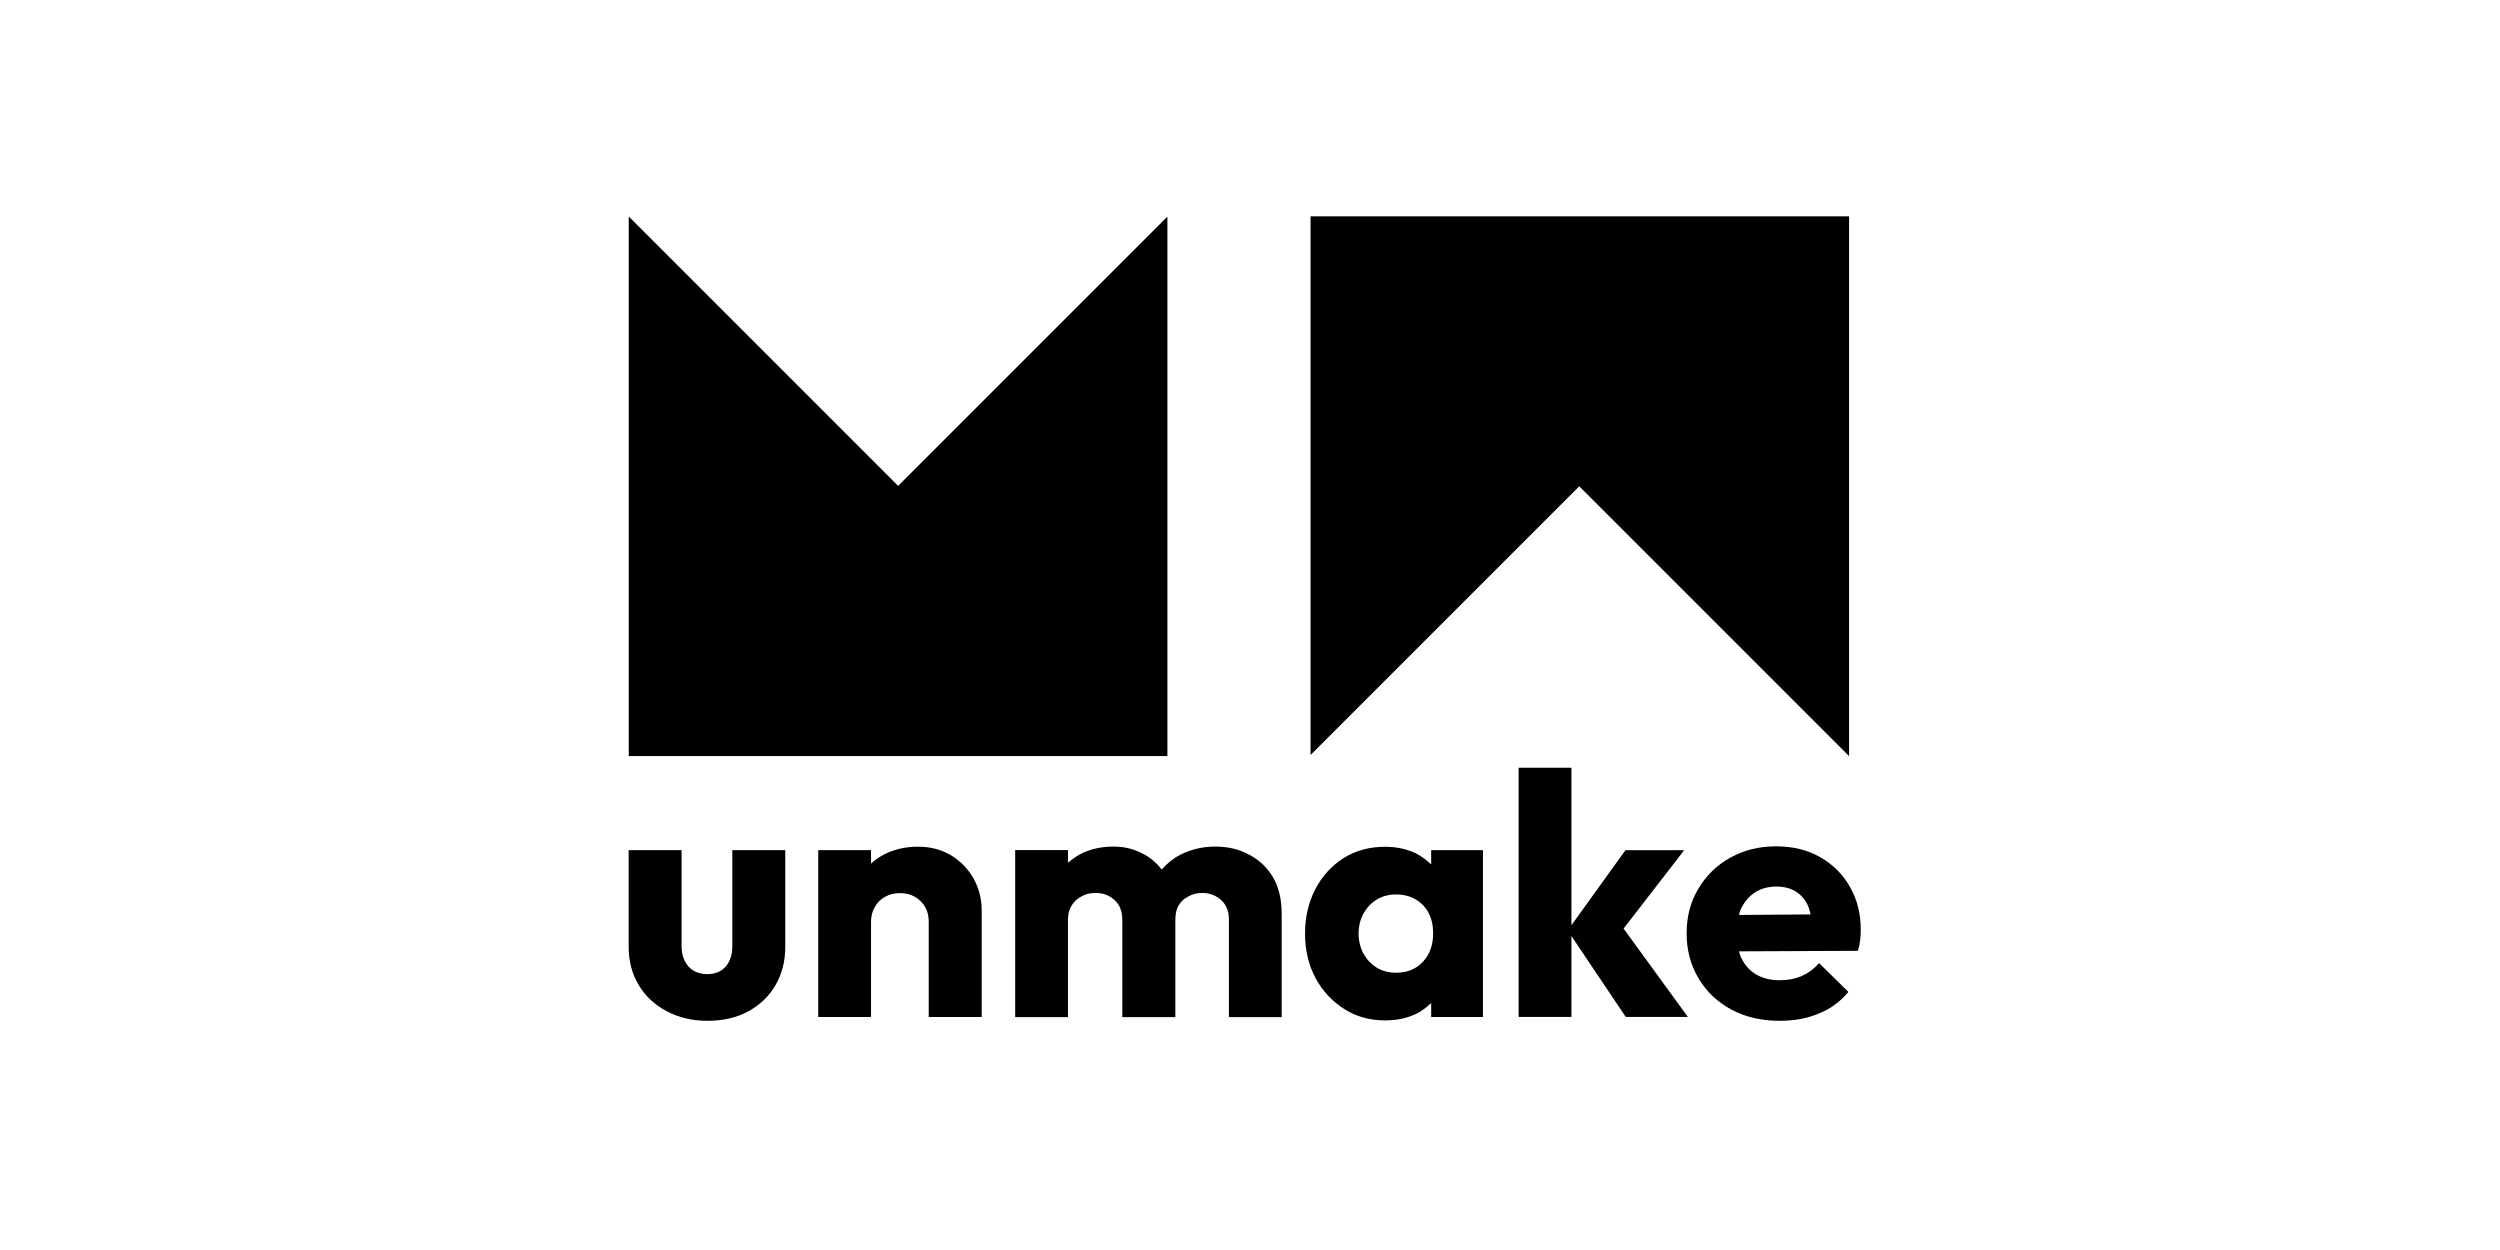
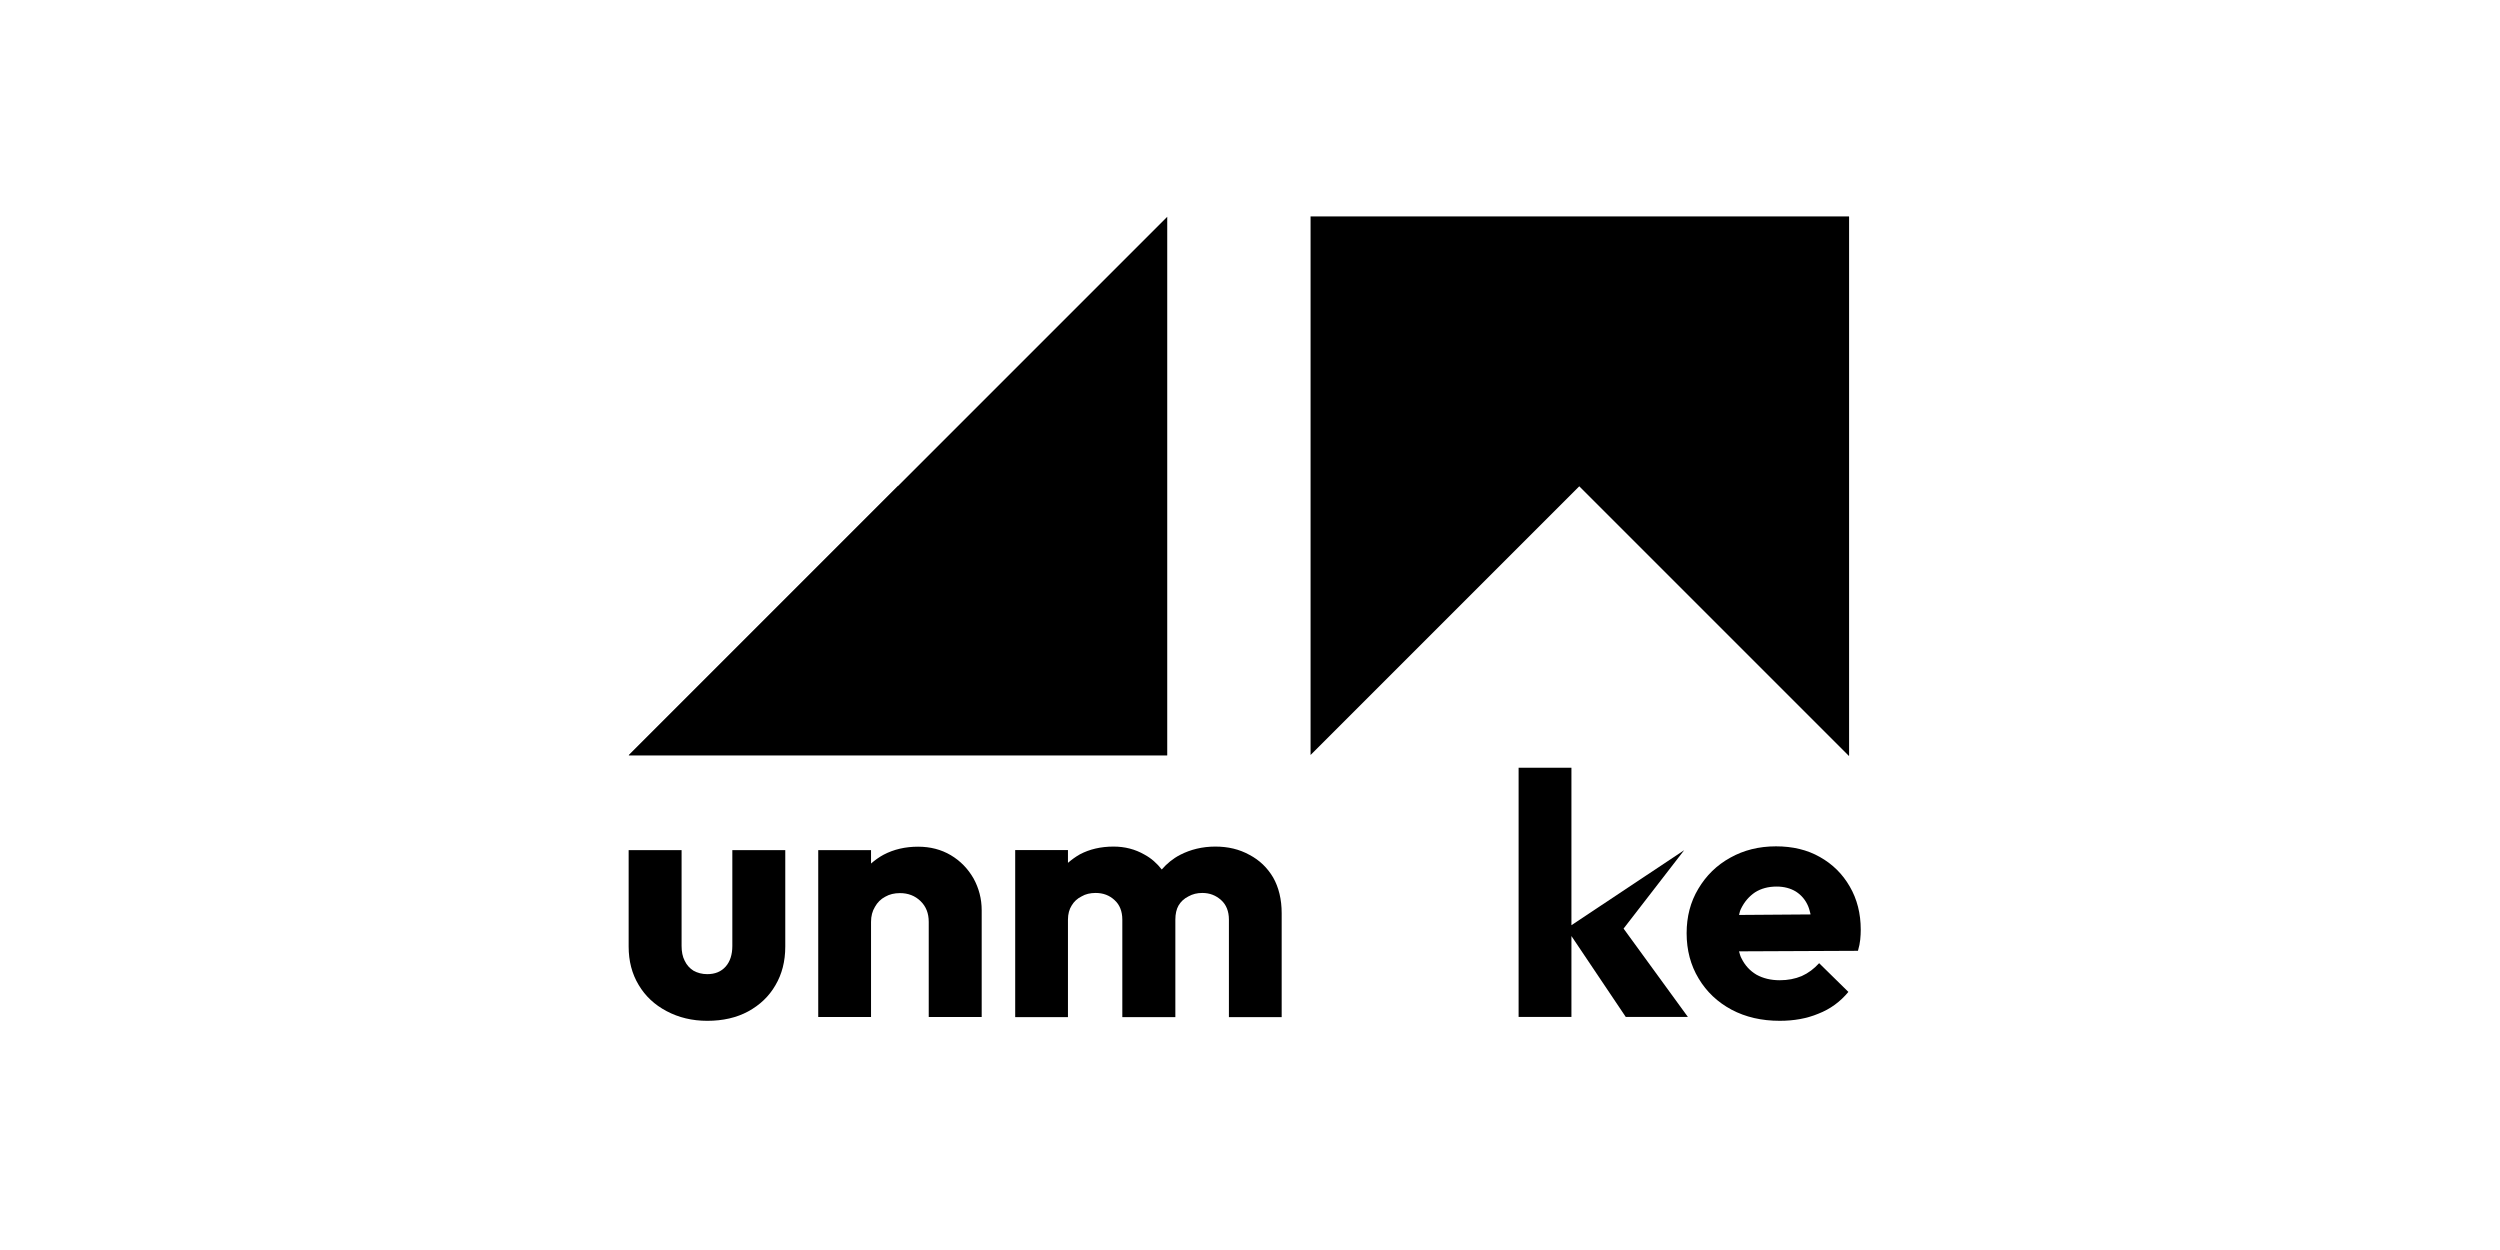
<svg xmlns="http://www.w3.org/2000/svg" xmlns:ns1="http://www.serif.com/" width="100%" height="100%" viewBox="0 0 834 417" version="1.1" xml:space="preserve" style="fill-rule:evenodd;clip-rule:evenodd;stroke-linejoin:round;stroke-miterlimit:2;">
  <g id="Layer-1" ns1:id="Layer 1" transform="matrix(4.167,0,0,4.167,0,0)">
    <g transform="matrix(12.539,0,0,-12.539,50.328,74.891)">
      <path d="M0.662,0.545L0.662,-0.067C0.662,-0.122 0.648,-0.166 0.62,-0.198C0.591,-0.231 0.552,-0.247 0.502,-0.247C0.469,-0.247 0.439,-0.239 0.414,-0.225C0.39,-0.21 0.371,-0.189 0.358,-0.162C0.344,-0.135 0.338,-0.103 0.338,-0.067L0.338,0.545L-0,0.545L-0,-0.071C-0,-0.163 0.021,-0.245 0.064,-0.316C0.106,-0.387 0.166,-0.443 0.242,-0.483C0.319,-0.524 0.406,-0.545 0.502,-0.545C0.602,-0.545 0.689,-0.525 0.763,-0.485C0.838,-0.444 0.896,-0.389 0.937,-0.318C0.979,-0.247 1,-0.165 1,-0.071L1,0.545L0.662,0.545Z" style="fill-rule:nonzero;" />
    </g>
    <g transform="matrix(13.086,0,0,-13.086,65.506,74.602)">
      <path d="M0.4,0.472C0.372,0.457 0.346,0.438 0.323,0.418L0.323,0.5L0,0.5L0,-0.521L0.323,-0.521L0.323,0.061C0.323,0.096 0.331,0.127 0.347,0.153C0.362,0.18 0.383,0.201 0.41,0.215C0.436,0.23 0.466,0.237 0.5,0.237C0.55,0.237 0.592,0.221 0.626,0.188C0.66,0.155 0.676,0.113 0.676,0.061L0.676,-0.521L1,-0.521L1,0.132C1,0.202 0.983,0.267 0.95,0.327C0.916,0.386 0.87,0.434 0.811,0.469C0.752,0.504 0.685,0.521 0.611,0.521C0.533,0.521 0.463,0.505 0.4,0.472Z" style="fill-rule:nonzero;" />
    </g>
    <g transform="matrix(21.334,0,0,-21.334,81.274,74.602)">
      <path d="M0.619,0.289C0.592,0.275 0.569,0.256 0.55,0.234C0.532,0.257 0.511,0.276 0.485,0.29C0.45,0.31 0.412,0.32 0.369,0.32C0.321,0.32 0.279,0.31 0.243,0.291C0.227,0.282 0.212,0.271 0.198,0.259L0.198,0.307L0,0.307L0,-0.32L0.198,-0.32L0.198,0.046C0.198,0.067 0.203,0.085 0.212,0.099C0.221,0.114 0.233,0.125 0.249,0.133C0.264,0.142 0.282,0.146 0.302,0.146C0.33,0.146 0.354,0.137 0.373,0.119C0.392,0.102 0.402,0.077 0.402,0.046L0.402,-0.32L0.601,-0.32L0.601,0.046C0.601,0.067 0.605,0.085 0.613,0.099C0.622,0.114 0.634,0.125 0.65,0.133C0.666,0.142 0.683,0.146 0.702,0.146C0.73,0.146 0.753,0.137 0.773,0.119C0.792,0.102 0.802,0.077 0.802,0.046L0.802,-0.32L1,-0.32L1,0.07C1,0.122 0.989,0.167 0.968,0.204C0.946,0.241 0.917,0.269 0.879,0.289C0.841,0.31 0.799,0.32 0.751,0.32C0.702,0.32 0.658,0.309 0.619,0.289Z" style="fill-rule:nonzero;" />
    </g>
    <g transform="matrix(14.242,0,0,-14.242,104.479,74.741)">
-       <path d="M0.219,0.426C0.152,0.384 0.098,0.326 0.059,0.252C0.02,0.178 -0,0.094 -0,0C-0,-0.094 0.02,-0.177 0.059,-0.25C0.098,-0.323 0.152,-0.38 0.22,-0.424C0.288,-0.467 0.365,-0.488 0.45,-0.488C0.514,-0.488 0.572,-0.476 0.623,-0.452C0.656,-0.436 0.684,-0.414 0.709,-0.39L0.709,-0.469L1,-0.469L1,0.469L0.709,0.469L0.709,0.389C0.683,0.413 0.655,0.435 0.621,0.452C0.57,0.476 0.513,0.488 0.45,0.488C0.364,0.488 0.287,0.468 0.219,0.426ZM0.404,-0.192C0.373,-0.173 0.348,-0.147 0.329,-0.114C0.311,-0.08 0.301,-0.042 0.301,0C0.301,0.043 0.311,0.081 0.329,0.114C0.348,0.147 0.373,0.173 0.404,0.192C0.436,0.211 0.472,0.22 0.512,0.22C0.553,0.22 0.589,0.211 0.622,0.192C0.654,0.173 0.678,0.148 0.695,0.115C0.712,0.082 0.72,0.045 0.72,0.002C0.72,-0.064 0.701,-0.117 0.663,-0.158C0.625,-0.199 0.575,-0.22 0.512,-0.22C0.472,-0.22 0.436,-0.211 0.404,-0.192Z" style="fill-rule:nonzero;" />
-     </g>
+       </g>
    <g transform="matrix(13.554,0,0,-13.554,121.576,71.44)">
-       <path d="M0,0.736L0,-0.736L0.312,-0.736L0.312,-0.258L0.633,-0.736L1,-0.736L0.62,-0.214L0.978,0.249L0.631,0.249L0.312,-0.194L0.312,0.736L0,0.736Z" style="fill-rule:nonzero;" />
+       <path d="M0,0.736L0,-0.736L0.312,-0.736L0.312,-0.258L0.633,-0.736L1,-0.736L0.62,-0.214L0.978,0.249L0.312,-0.194L0.312,0.736L0,0.736Z" style="fill-rule:nonzero;" />
    </g>
    <g transform="matrix(13.94,0,0,-13.94,135.027,74.74)">
      <path d="M0.251,0.436C0.173,0.393 0.112,0.333 0.067,0.257C0.022,0.182 0,0.097 0,0.002C0,-0.095 0.023,-0.182 0.069,-0.258C0.115,-0.335 0.178,-0.394 0.258,-0.437C0.339,-0.48 0.431,-0.501 0.535,-0.501C0.616,-0.501 0.69,-0.488 0.757,-0.46C0.824,-0.434 0.882,-0.392 0.929,-0.335L0.761,-0.17C0.732,-0.202 0.699,-0.227 0.661,-0.244C0.623,-0.26 0.581,-0.268 0.535,-0.268C0.483,-0.268 0.439,-0.257 0.401,-0.236C0.364,-0.214 0.335,-0.183 0.315,-0.142C0.308,-0.13 0.305,-0.115 0.301,-0.102L0.984,-0.099C0.991,-0.075 0.995,-0.054 0.997,-0.035C0.999,-0.015 1,0.003 1,0.022C1,0.115 0.979,0.198 0.937,0.27C0.895,0.343 0.838,0.399 0.765,0.44C0.693,0.481 0.609,0.501 0.513,0.501C0.415,0.501 0.328,0.479 0.251,0.436ZM0.313,0.144C0.332,0.183 0.359,0.214 0.393,0.237C0.428,0.259 0.469,0.27 0.517,0.27C0.56,0.27 0.597,0.26 0.628,0.241C0.659,0.221 0.683,0.193 0.698,0.157C0.704,0.143 0.708,0.126 0.712,0.11L0.301,0.107C0.304,0.12 0.307,0.133 0.313,0.144Z" style="fill-rule:nonzero;" />
    </g>
    <g transform="matrix(43.109,0,0,-43.109,50.337,38.931)">
-       <path d="M0,-0.501L1,-0.501L1,0.499L0.501,0L0,0.501L0,-0.501Z" style="fill-rule:nonzero;" />
-     </g>
+       </g>
    <g transform="matrix(43.109,0,0,-43.109,104.921,38.931)">
      <path d="M0,0.501L0,-0.499L0.499,0L1,-0.501L1,0.501L0,0.501Z" style="fill-rule:nonzero;" />
    </g>
    <g transform="matrix(1,0,0,1,50.337,17.355)">
      <path d="M0,43.109L43.109,43.109L43.109,0L0,43.109Z" style="fill-rule:nonzero;" />
    </g>
    <g transform="matrix(1,0,0,1,148.03,17.355)">
      <path d="M0,43.109L0,0L-43.109,0L0,43.109Z" style="fill-rule:nonzero;" />
    </g>
    <g transform="matrix(43.109,0,0,-43.109,50.337,49.687)">
      <path d="M0,-0.25L1,-0.25L0.5,0.25L0,-0.25Z" style="fill-rule:nonzero;" />
    </g>
    <g transform="matrix(1,0,0,1,148.03,38.909)">
-       <path d="M0,-21.555L-43.109,-21.555L-21.555,0L0,-21.555Z" style="fill-rule:nonzero;" />
-     </g>
+       </g>
  </g>
</svg>